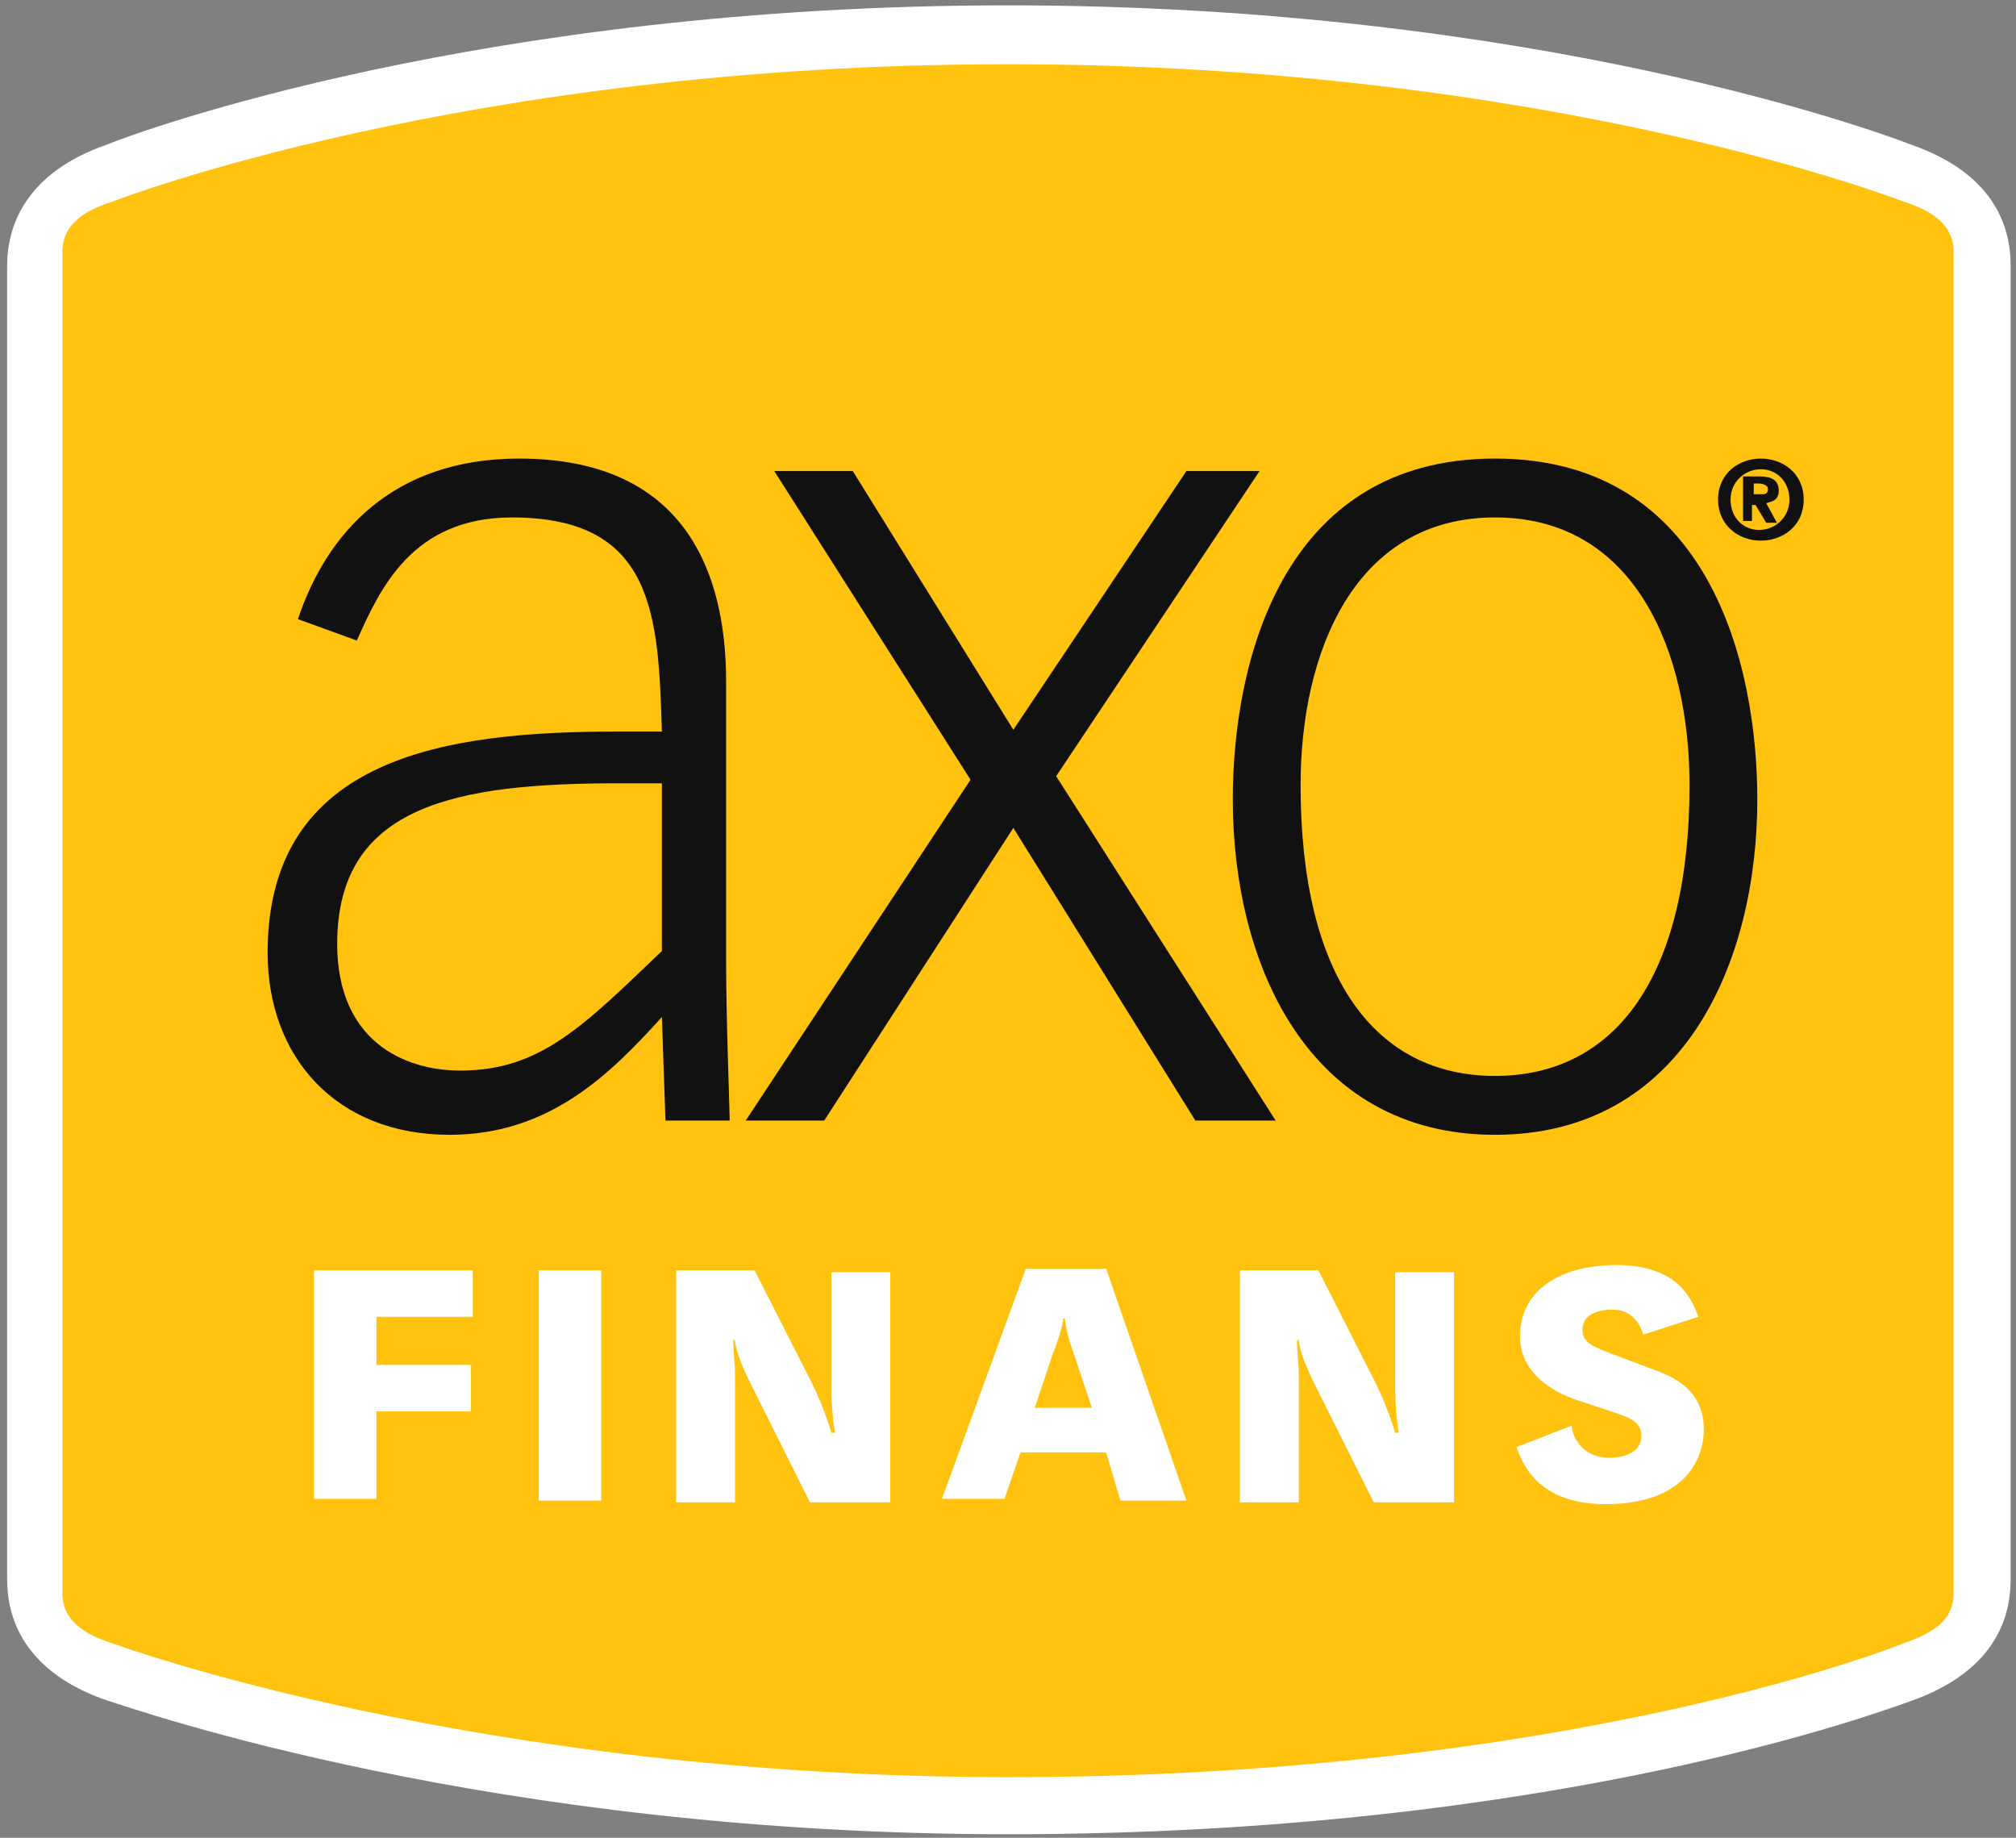
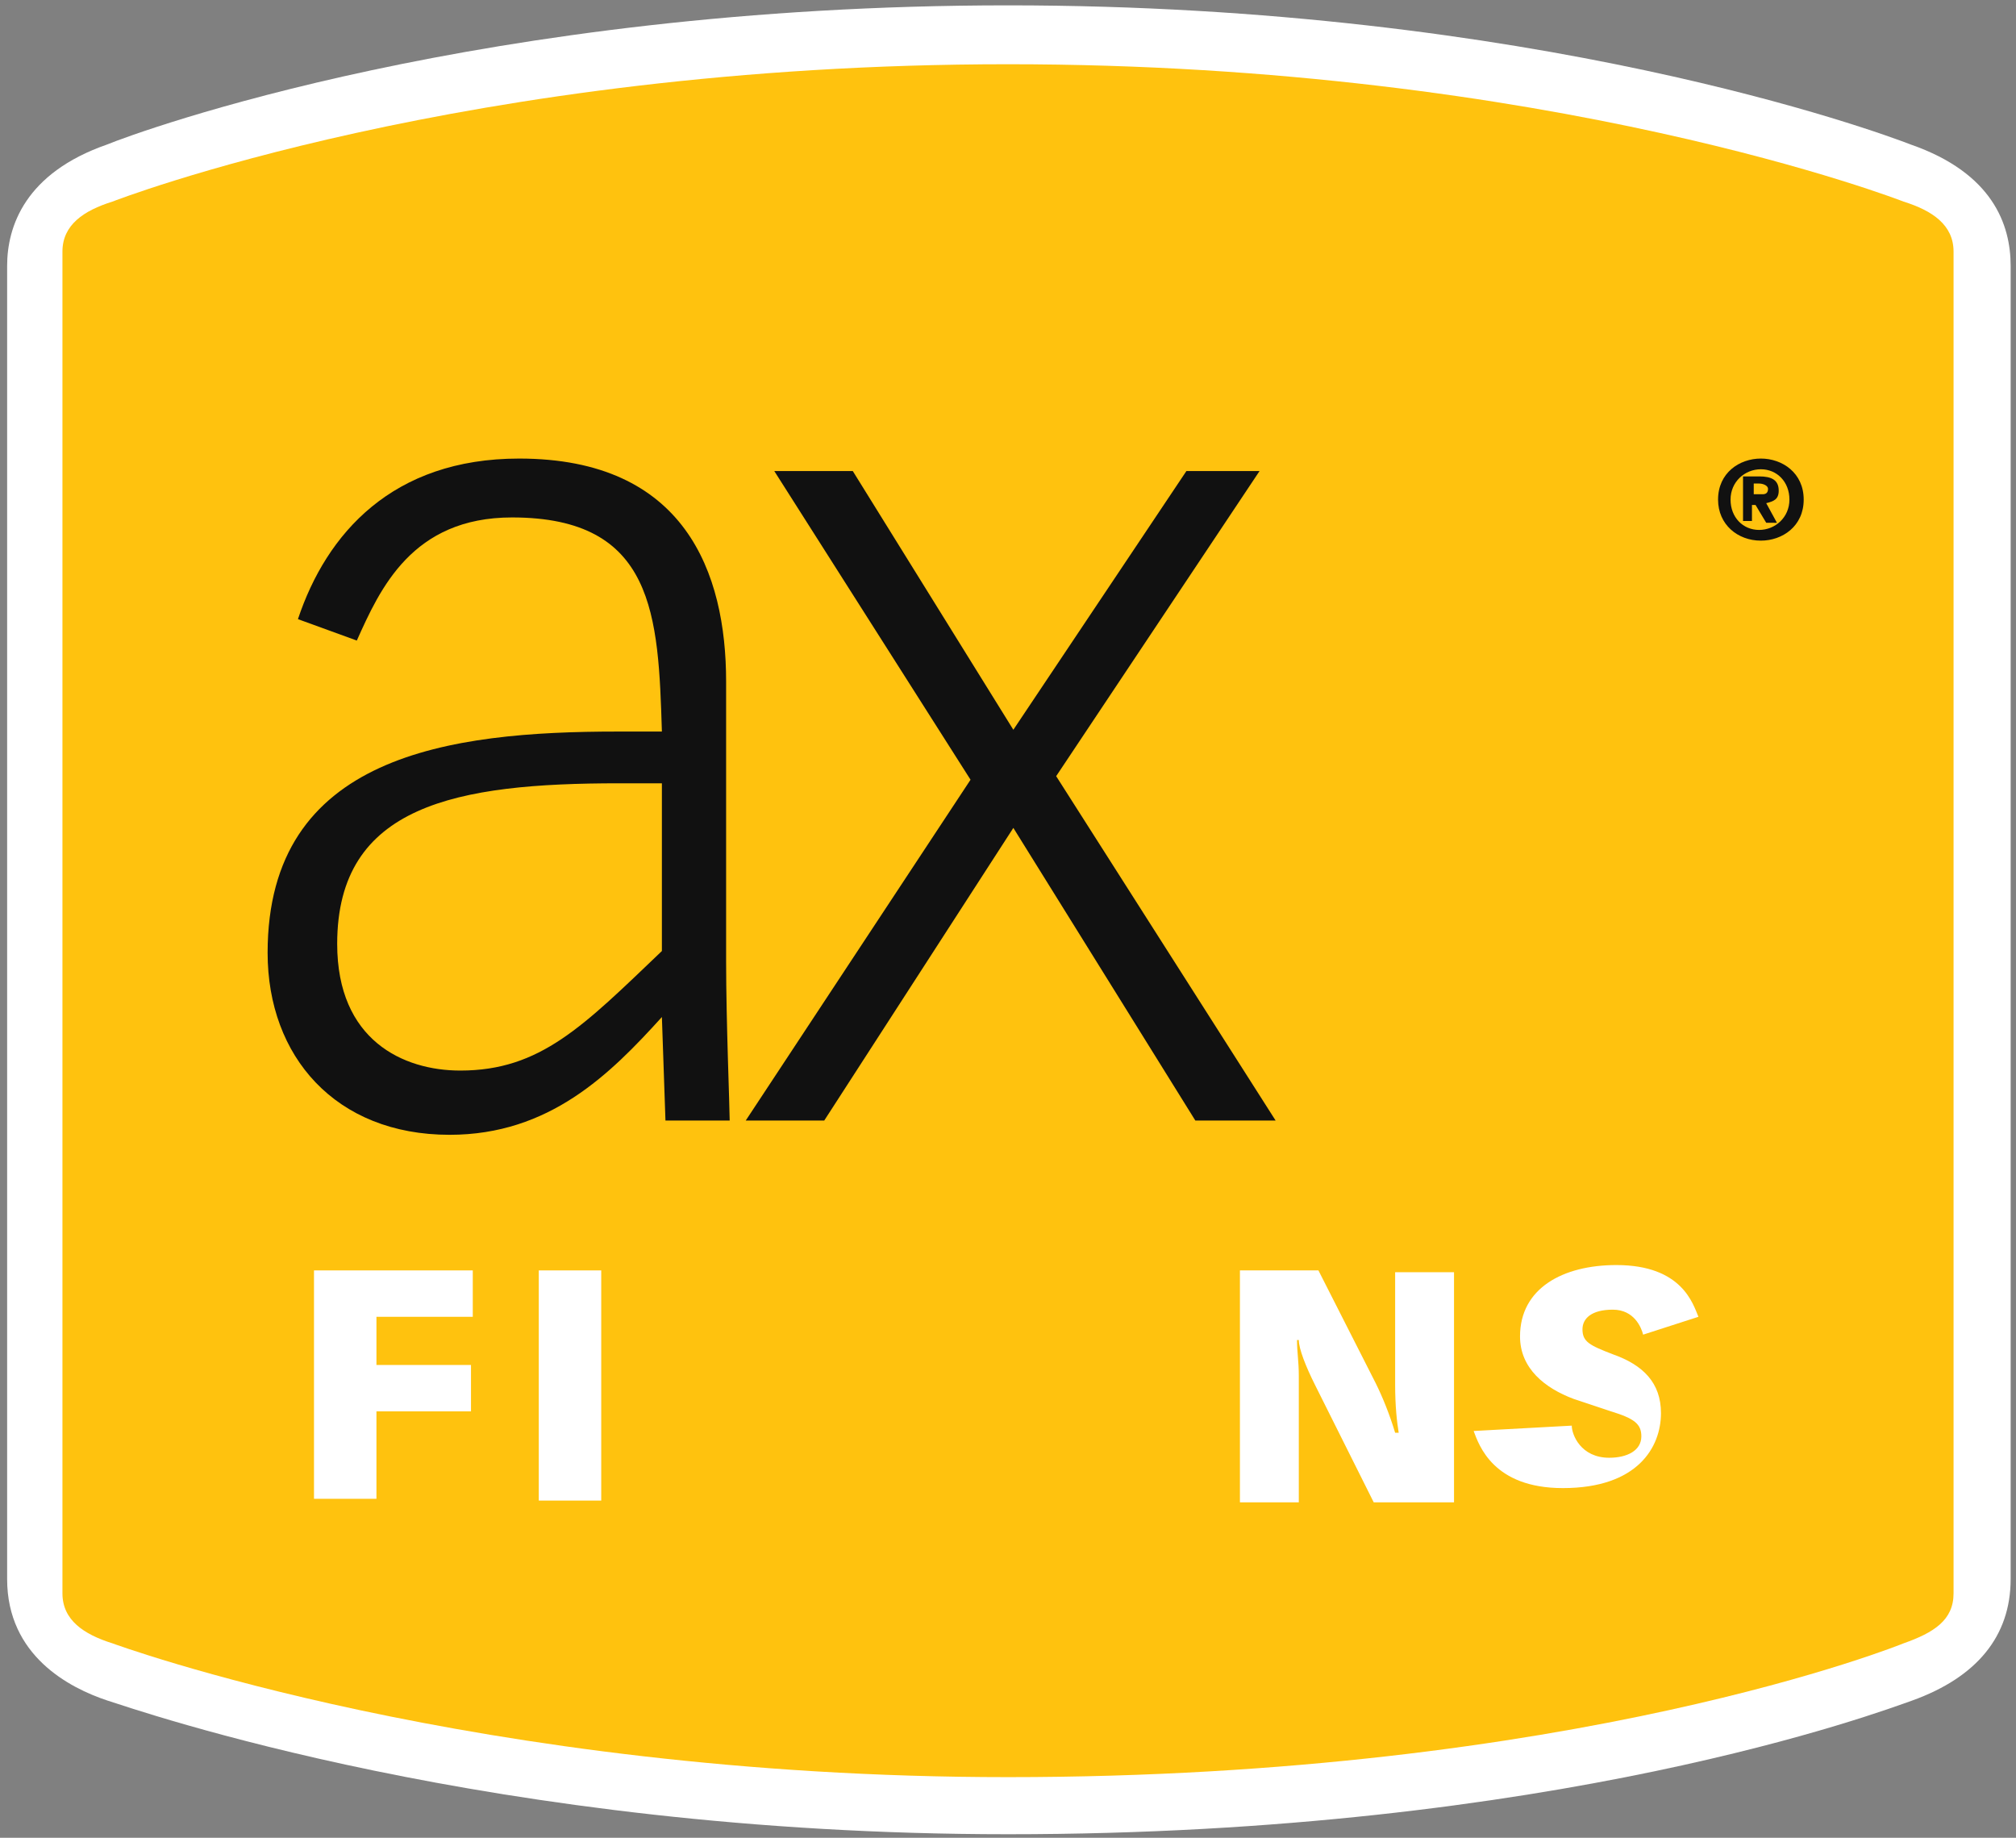
<svg xmlns="http://www.w3.org/2000/svg" version="1.1" id="Layer_1" x="0px" y="0px" width="113px" height="103px" viewBox="0 0 113 103" style="enable-background:new 0 0 113 103;" xml:space="preserve">
  <rect x="0" y="0" width="113" height="103" fill="#808080" stroke="none" />
  <style type="text/css">
	.st0{fill:#FFFFFF;}
	.st1{fill:#FFC20E;}
	.st2{fill:#111111;}
</style>
  <g>
    <path class="st0" d="M56.5,102.8c-29,0-48.9-7-50.5-7.5c-2.1-0.7-5.6-2.5-5.6-6.8V14.9c0-2.2,1-5.2,5.6-6.8   C7.7,7.4,27,0.3,56.5,0.3c29.5,0,48.8,7.1,50.6,7.8c4.6,1.6,5.6,4.5,5.6,6.8v73.6c0,3.2-1.9,5.5-5.5,6.8   C105.5,95.9,87.2,102.8,56.5,102.8z" />
    <g>
      <path class="st1" d="M109.5,89.3c0,1.5-1.1,2.2-2.8,2.8c0,0-18.4,7.5-50.2,7.5c-29.9,0-50.2-7.5-50.2-7.5    c-1.6-0.5-2.8-1.3-2.8-2.8V14.1c0-1.5,1.2-2.3,2.8-2.8c0,0,19.7-7.7,50.2-7.7c30.5,0,50.2,7.7,50.2,7.7c1.6,0.5,2.8,1.3,2.8,2.8    V89.3z" />
    </g>
    <g>
      <path class="st0" d="M17.5,71.2h9v2.6h-5.4v2.7h5.3v2.6h-5.3v4.9h-3.5V71.2z" />
      <path class="st0" d="M30.2,71.2h3.5v12.9h-3.5V71.2z" />
-       <path class="st0" d="M37.9,71.2h4.4l3.2,6.3c0.4,0.8,0.8,1.8,1.1,2.8h0.2c-0.1-0.6-0.2-1.5-0.2-2.7v-6.3h3.3v12.9h-4.5l-3.3-6.6    c-0.5-1-0.9-2-0.9-2.5h-0.1c0,0.7,0.1,1.2,0.1,2v7.1h-3.3V71.2z" />
-       <path class="st0" d="M66.5,84.1h-3.7L62,81.4h-4.8l-0.9,2.6h-3.5l4.7-12.9H62L66.5,84.1z M61.2,78.9l-1-3c-0.3-0.8-0.5-1.6-0.5-2    h-0.1c-0.1,0.7-0.4,1.5-0.6,2l-1,3H61.2z" />
      <path class="st0" d="M69.5,71.2h4.4l3.2,6.3c0.4,0.8,0.8,1.8,1.1,2.8h0.2c-0.1-0.6-0.2-1.5-0.2-2.7v-6.3h3.3v12.9H77l-3.3-6.6    c-0.5-1-0.9-2-0.9-2.5h-0.1c0,0.7,0.1,1.2,0.1,2v7.1h-3.3V71.2z" />
-       <path class="st0" d="M88.1,79.9c0,0.5,0.5,1.8,2.1,1.8c1,0,1.8-0.4,1.8-1.2c0-0.7-0.4-1-1.7-1.4l-2.1-0.7c-1.6-0.6-3-1.7-3-3.5    c0-2.7,2.4-4,5.4-4c3.7,0,4.3,2.2,4.6,2.9l-3.1,1c-0.1-0.4-0.5-1.4-1.7-1.4c-1.2,0-1.7,0.5-1.7,1.1c0,0.7,0.4,0.9,1.7,1.4l2.4,0.9    c1.7,0.6,2.7,1.6,2.7,3.3c0,1.9-1.3,4.2-5.5,4.2c-3.9,0-4.7-2.4-5-3.2L88.1,79.9z" />
+       <path class="st0" d="M88.1,79.9c0,0.5,0.5,1.8,2.1,1.8c1,0,1.8-0.4,1.8-1.2c0-0.7-0.4-1-1.7-1.4l-2.1-0.7c-1.6-0.6-3-1.7-3-3.5    c0-2.7,2.4-4,5.4-4c3.7,0,4.3,2.2,4.6,2.9l-3.1,1c-0.1-0.4-0.5-1.4-1.7-1.4c-1.2,0-1.7,0.5-1.7,1.1c0,0.7,0.4,0.9,1.7,1.4c1.7,0.6,2.7,1.6,2.7,3.3c0,1.9-1.3,4.2-5.5,4.2c-3.9,0-4.7-2.4-5-3.2L88.1,79.9z" />
    </g>
    <g>
      <g>
        <path class="st2" d="M16.7,34.7c1.6-4.8,5.3-9,12.4-9c9.3,0,11.6,6.4,11.6,12.5v15.7c0,3.3,0.2,8.2,0.2,8.9h-3.6L37.1,57     c-2.9,3.2-6.3,6.6-11.9,6.6c-6.4,0-10.2-4.4-10.2-10.2c0-11.1,10.2-12.4,19.6-12.4h2.5c-0.2-6.5-0.4-12-8.4-12     c-5.6,0-7.4,4-8.7,6.9L16.7,34.7z M37.1,43.9h-2.4c-9.1,0-15.8,1.2-15.8,9c0,5.4,3.7,7.1,6.9,7.1c4.5,0,6.9-2.5,11.3-6.7V43.9z" />
        <path class="st2" d="M43.4,26.4h4.4l9,14.5l9.7-14.5h4.1L59.2,43.5l12.3,19.3H67L56.8,46.4L46.2,62.8h-4.4l12.6-19.1L43.4,26.4z" />
-         <path class="st2" d="M83.8,25.7c12.1,0,14.7,11.7,14.7,19.1c0,9.2-4.2,18.8-14.7,18.8c-10.5,0-14.7-9.6-14.7-18.8     C69.1,37.4,71.7,25.7,83.8,25.7z M83.8,60.3c6.7,0,10.9-5.5,10.9-16.3c0-7.4-3-15-10.9-15c-7.9,0-10.9,7.6-10.9,15     C72.9,54.8,77.1,60.3,83.8,60.3z" />
      </g>
      <g>
        <path class="st2" d="M96.3,28c0-1.5,1.2-2.3,2.4-2.3c1.2,0,2.4,0.8,2.4,2.3c0,1.5-1.2,2.3-2.4,2.3C97.4,30.3,96.3,29.4,96.3,28z      M100.3,28c0-1-0.7-1.7-1.6-1.7C97.8,26.3,97,27,97,28c0,1,0.7,1.7,1.6,1.7C99.5,29.7,100.3,29,100.3,28z M98.3,29.2h-0.6v-2.5     h0.9c0.7,0,1.1,0.2,1.1,0.8c0,0.5-0.3,0.6-0.7,0.7l0.6,1.1H99l-0.6-1h-0.2V29.2z M98.8,27.7c0.2,0,0.3-0.1,0.3-0.3     c0-0.2-0.3-0.3-0.5-0.3h-0.3v0.6H98.8z" />
      </g>
    </g>
  </g>
</svg>